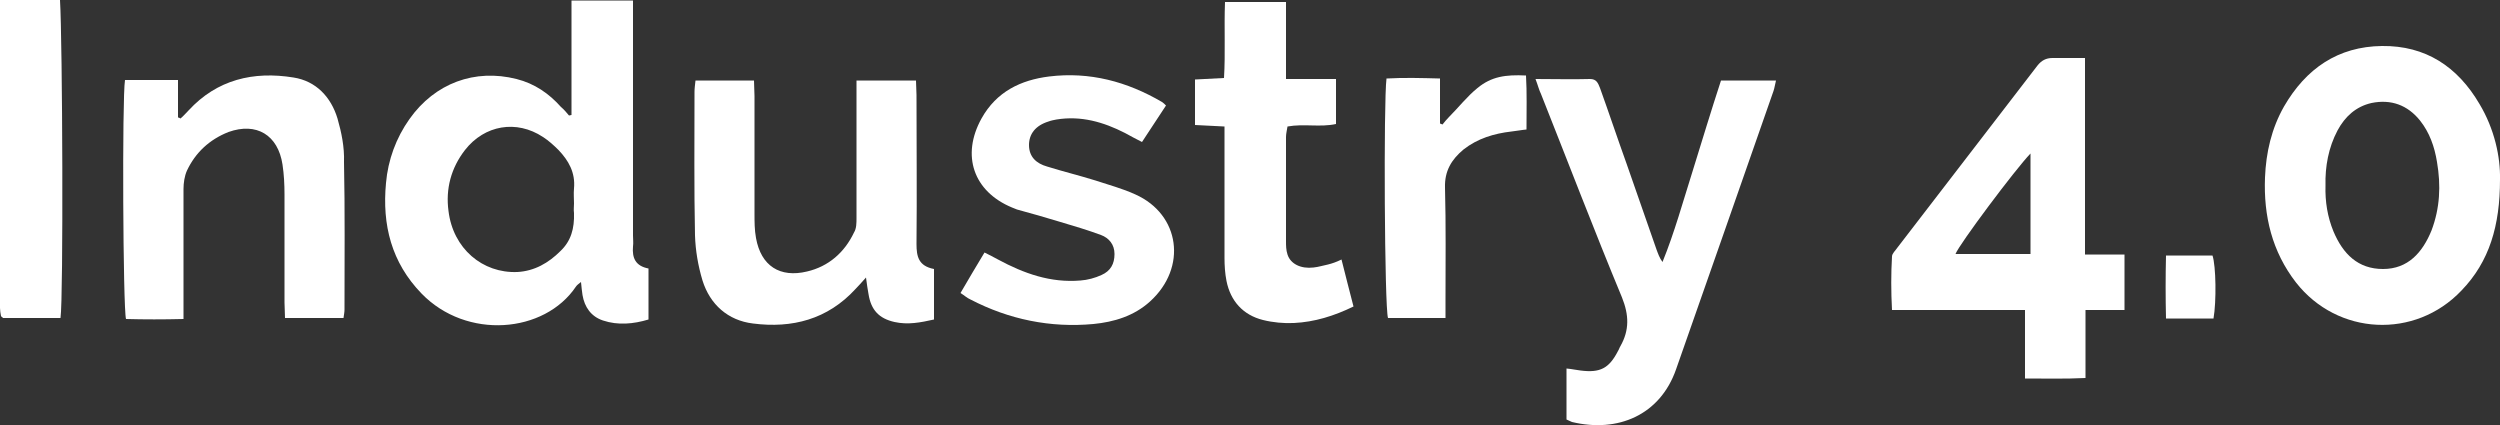
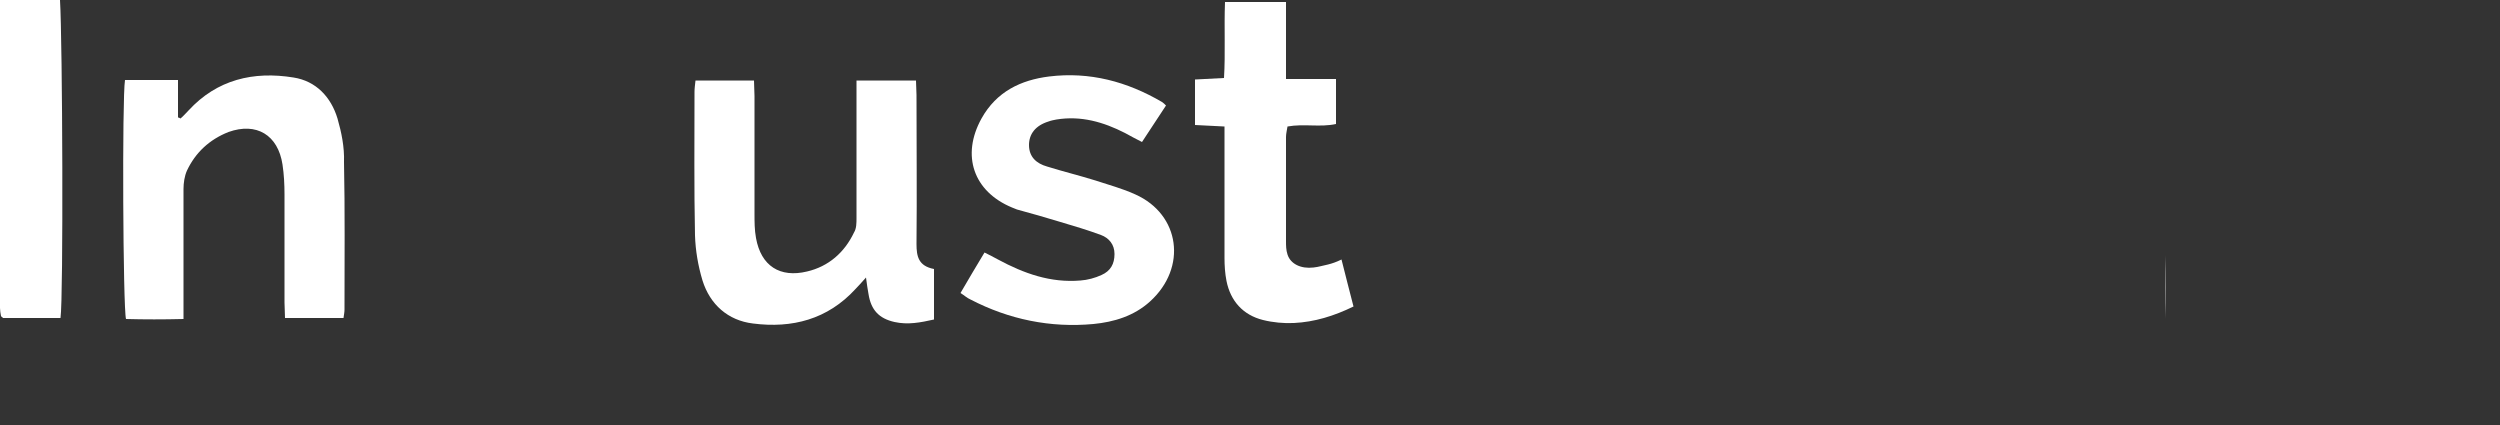
<svg xmlns="http://www.w3.org/2000/svg" version="1.1" id="Layer_1" x="0px" y="0px" viewBox="0 0 500 85" style="enable-background:new 0 0 500 85;" xml:space="preserve">
  <rect x="0" y="0" width="500" height="85" fill="#333333" stroke="none" />
  <style type="text/css">
	.st0{fill:#FFFFFF;}
</style>
  <g id="Layer_1_1_">
    <path class="st0" d="M227.1,38.9c-2.6-1.2-5.3-1.9-8-2.8c-3.2-1-6.5-1.8-9.7-2.8c-2.1-0.6-3.6-1.9-3.6-4.3c0-2.2,1.3-3.9,3.9-4.7   c0.5-0.2,1.1-0.3,1.6-0.4c4.9-0.8,9.4,0.5,13.7,2.7c1.1,0.6,2.2,1.2,3.4,1.8c1.6-2.5,3.2-4.8,4.8-7.3c-0.3-0.3-0.5-0.5-0.8-0.7   c-7-4.1-14.5-6.1-22.6-5.1c-5.6,0.7-10.5,3-13.5,8.4c-4.1,7.4-1.6,14.6,6.1,17.8c0.3,0.1,0.7,0.3,1,0.4c2.9,0.8,5.8,1.6,8.7,2.5   c2.7,0.8,5.4,1.6,8.1,2.6c1.6,0.6,2.7,1.9,2.7,3.8c0,2-0.8,3.4-2.6,4.2c-1.3,0.6-2.8,1-4.2,1.1c-6,0.5-11.3-1.4-16.5-4.2   c-0.9-0.5-1.7-0.9-2.7-1.4c-1.6,2.7-3.2,5.3-4.8,8.1c0.8,0.5,1.3,1,2,1.3c7.7,4,16,5.7,24.6,4.9c4.1-0.4,8.1-1.6,11.3-4.5   C237.5,53.5,236,42.9,227.1,38.9z" />
-     <path class="st0" d="M126.6,49.3c0.1-0.7,0-1.5,0-2.2c0-15.5,0-31.1,0-46.7V0.1h-12.3V23c-0.2,0-0.3,0.1-0.5,0.1   c-0.5-0.6-1-1.2-1.6-1.7c-2.4-2.7-5.3-4.7-8.9-5.6c-8.3-2.1-16.3,0.8-21.4,8c-2.7,3.8-4.3,8.2-4.7,12.8c-0.8,8.4,1.1,15.9,7.1,22.1   c9,9.3,24.6,8,30.9-1.4c0.2-0.3,0.5-0.5,1-0.9c0.1,1.1,0.2,1.9,0.3,2.6c0.4,2.4,1.7,4.3,4.1,5.1c3,1,6.1,0.7,9.1-0.2V53.7   C127.1,53.2,126.4,51.6,126.6,49.3z M112.1,50.2c-2.4,2.4-5.2,4-8.6,4.2c-7,0.3-12.9-4.7-13.8-12.2c-0.6-4.4,0.5-8.6,3.3-12.2   c3.9-5,10.3-6.1,15.6-2.6c1.1,0.7,2.2,1.7,3.1,2.6c2,2.1,3.4,4.5,3.1,7.7c-0.1,1,0,2,0,3c0,0.6-0.1,1.3,0,1.9   C114.9,45.7,114.2,48.2,112.1,50.2z" />
    <path class="st0" d="M0,0.1c0,20.5,0,41,0,61.5c0,0.5,0.1,1.1,0.2,1.6c0,0.1,0.1,0.1,0.2,0.2s0.1,0.1,0.2,0.2h11.5   C12.7,59.5,12.5,8.2,12,0H0V0.1z" />
    <path class="st0" d="M67.5,23.7c-1.3-4.3-4.3-7.5-8.8-8.2c-8-1.3-15.3,0.4-21,6.6c-0.5,0.5-1,1.1-1.6,1.6c-0.2-0.1-0.3-0.2-0.5-0.2   V16H25c-0.6,3.6-0.4,45.7,0.2,47.8c3.7,0.1,7.5,0.1,11.5,0v-3.3c0-7.6,0-15.1,0-22.7c0-1.2,0.2-2.6,0.7-3.7   c1.7-3.6,4.5-6.2,8.3-7.7c5.6-2,9.9,0.6,10.8,6.5c0.3,2,0.4,4,0.4,6c0,7.2,0,14.4,0,21.6c0,1,0.1,2,0.1,3.1h11.7   c0.1-0.7,0.2-1.2,0.2-1.7c0-9.9,0.1-19.8-0.1-29.5C68.9,29.4,68.3,26.5,67.5,23.7z" />
    <path class="st0" d="M183.3,48.8c0.1-10,0-19.9,0-29.8c0-1-0.1-1.9-0.1-2.9h-11.9v3.2c0,8.1,0,16.2,0,24.3c0,1,0,2.1-0.5,2.9   c-1.9,4-5.1,6.8-9.4,7.8c-5.4,1.3-9.2-1.1-10.2-6.7c-0.3-1.6-0.3-3.3-0.3-4.9c0-7.9,0-15.6,0-23.5c0-1-0.1-2-0.1-3.1h-11.7   c-0.1,0.9-0.2,1.6-0.2,2.3c0,9.6-0.1,19.2,0.1,28.7c0.1,3,0.6,6,1.5,9c1.5,4.8,5.1,8,10.1,8.6c7.8,1,14.9-0.8,20.5-6.9   c0.6-0.6,1.2-1.3,2.1-2.3c0.2,1.4,0.3,2.3,0.5,3.3c0.5,3.2,2.1,4.9,5.2,5.6c2.7,0.6,5.2,0.1,7.9-0.5V53.8   C183.7,53.2,183.3,51.3,183.3,48.8z" />
-     <path class="st0" d="M417,11.6c-2.4,0-4.5,0-6.5,0c-1.3,0-2.2,0.5-3,1.5c-9.3,12.1-18.7,24.3-28,36.4c-0.4,0.6-1.1,1.2-1.1,1.8   c-0.2,3.4-0.2,7,0,10.7H405v13.7c4.2,0,8,0.1,12.1-0.1V62h7.8V50.9H417V11.6z M406.1,50.8h-15c0.7-1.9,12-17,15-20.1V50.8z" />
    <path class="st0" d="M265.6,52.9c-1,0.2-1.9,0.5-2.9,0.6c-2.5,0.3-4.6-0.7-5.2-2.6c-0.3-0.9-0.3-1.8-0.3-2.7c0-7,0-13.8,0-20.8   c0-0.7,0.2-1.4,0.3-2.1c3.3-0.6,6.5,0.2,9.7-0.5v-9h-10V0.4H245c-0.2,5.2,0.1,10.3-0.2,15.2c-2.2,0.1-4,0.2-5.8,0.3V25   c2,0.1,3.8,0.2,5.9,0.3c0,1.2,0,2.2,0,3.1c0,7.8,0,15.5,0,23.2c0,1.5,0.1,3.1,0.4,4.6c0.8,4,3.3,6.8,7.3,7.8c2,0.5,4.2,0.7,6.2,0.6   c4.1-0.2,8-1.4,11.9-3.3c-0.8-3.2-1.6-6.1-2.4-9.4C267.3,52.4,266.4,52.7,265.6,52.9z" />
-     <path class="st0" d="M476.4,9.2c-8.8,0.1-15.2,4.5-19.6,12.1c-2.5,4.4-3.6,9.2-3.8,14.2c-0.3,7.7,1.4,14.8,6.2,21   c8.3,10.6,23.8,11.4,33.1,1.6c5.6-5.8,7.7-13,7.7-22.2c0.1-4.5-1.1-10.1-4.1-15.1C491.5,13.3,485.1,9.1,476.4,9.2z M486.3,46.1   c-1.8,4.4-4.7,7.7-9.7,7.7s-8-3-9.9-7.5c-1.2-2.9-1.7-6-1.6-9.2c-0.1-3.8,0.6-7.6,2.4-11c1.5-2.8,3.7-4.8,6.8-5.5   c3.9-0.8,7.2,0.4,9.7,3.5c1.9,2.4,2.9,5.2,3.4,8.3C488.2,37.1,488,41.6,486.3,46.1z" />
-     <path class="st0" d="M433.2,51.1c-0.1,4.2-0.1,8.4,0,12.6h9.5c0.6-3.4,0.5-10.5-0.2-12.6H433.2z" />
-     <path class="st0" d="M338.5,34.3c-1.9,6-3.6,12.2-6,18.1c-0.6-0.8-0.9-1.7-1.2-2.5c-2-5.7-4-11.5-6-17.2c-1.8-5-3.5-10.1-5.3-15.1   c-0.4-1-0.7-1.8-2-1.8c-3.5,0.1-6.9,0-10.9,0c0.5,1.3,0.7,2.2,1.1,3c5.4,13.6,10.6,27.2,16.2,40.7c1.4,3.5,1.5,6.5-0.3,9.7   c-0.2,0.3-0.3,0.7-0.5,1c-1.8,3.5-3.6,4.4-7.5,3.9c-0.9-0.1-1.7-0.3-2.8-0.4v10.2c0.5,0.2,0.8,0.4,1.1,0.5   c9.2,2.2,17.6-1.4,20.8-10.5c6.5-18.5,13-37.1,19.5-55.7c0.2-0.6,0.3-1.3,0.5-2.1h-11C342.2,22.2,340.4,28.2,338.5,34.3z" />
-     <path class="st0" d="M295.5,17.6c-2.1,1.7-3.8,3.9-5.7,5.8c-0.5,0.5-0.9,1-1.3,1.5c-0.2-0.1-0.3-0.1-0.5-0.2v-9   c-3.7-0.1-7.2-0.2-10.7,0c-0.6,4.6-0.4,45.8,0.3,47.9h11.5c0-1.5,0-2.4,0-3.4c0-7.6,0.1-15.1-0.1-22.7c-0.1-3.3,1.3-5.6,3.7-7.6   c2.8-2.2,6.1-3.2,9.6-3.6c1-0.1,1.9-0.3,3-0.4c0-3.8,0.1-7.4-0.1-10.8C301.1,14.9,298.3,15.3,295.5,17.6z" />
+     <path class="st0" d="M433.2,51.1c-0.1,4.2-0.1,8.4,0,12.6h9.5H433.2z" />
  </g>
  <g id="Layer_2">
</g>
</svg>